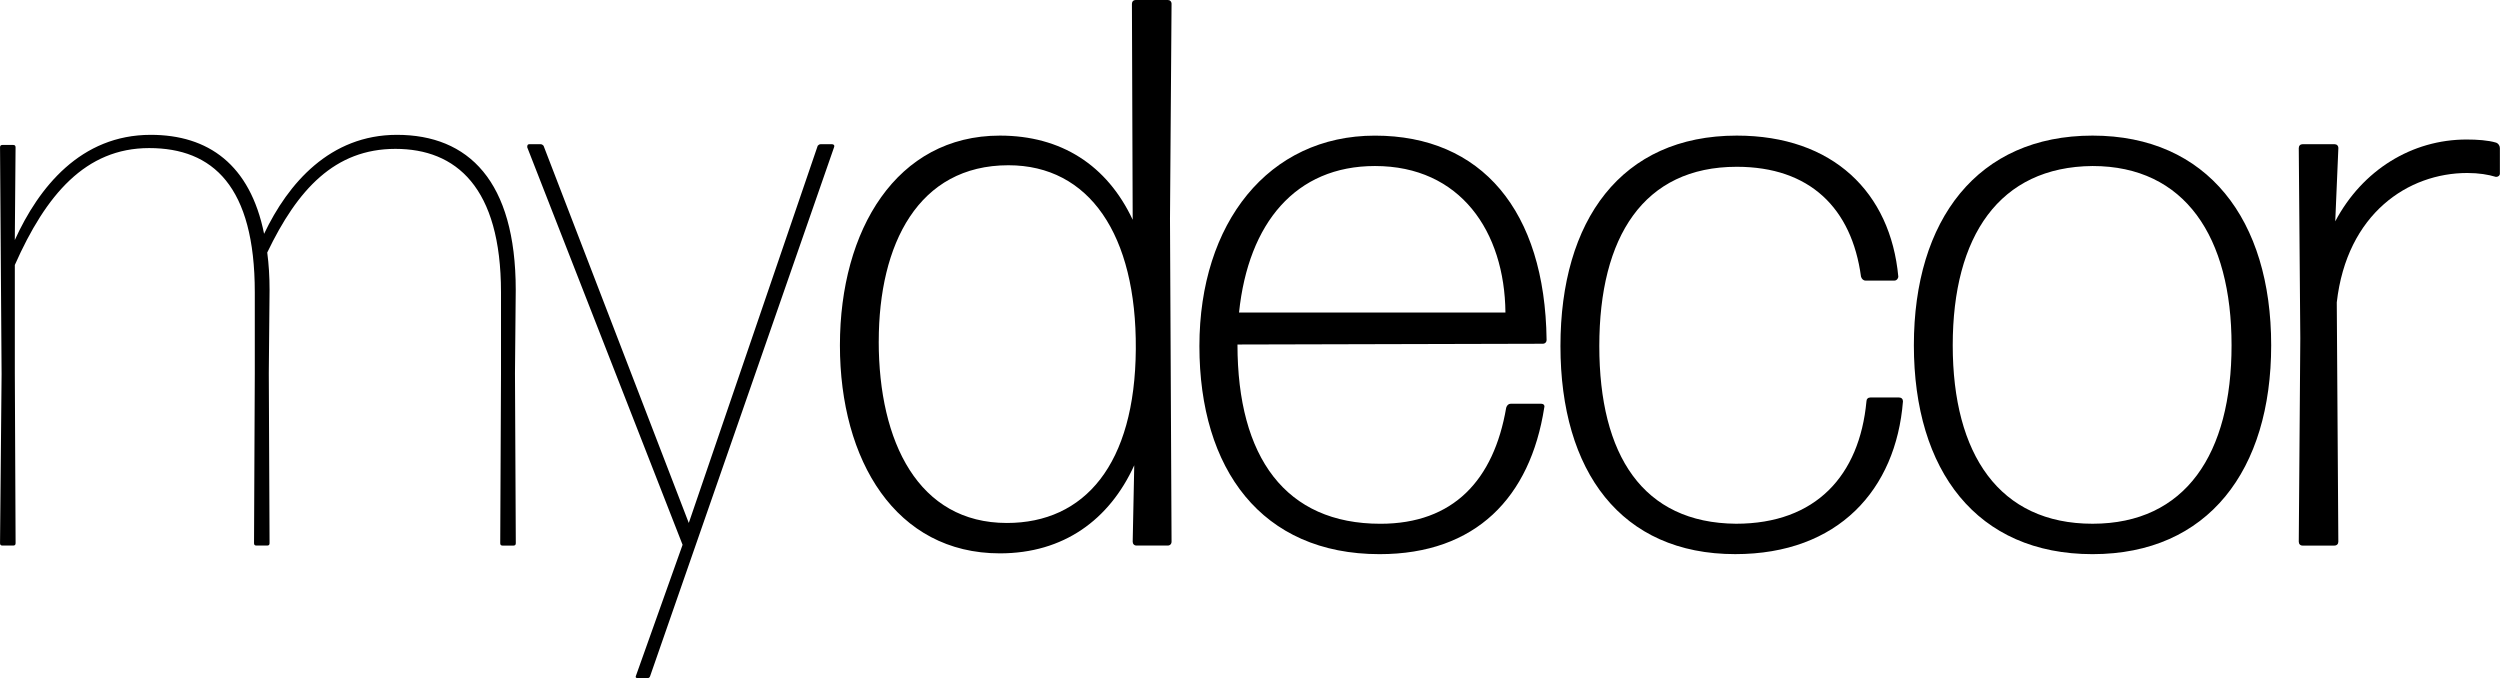
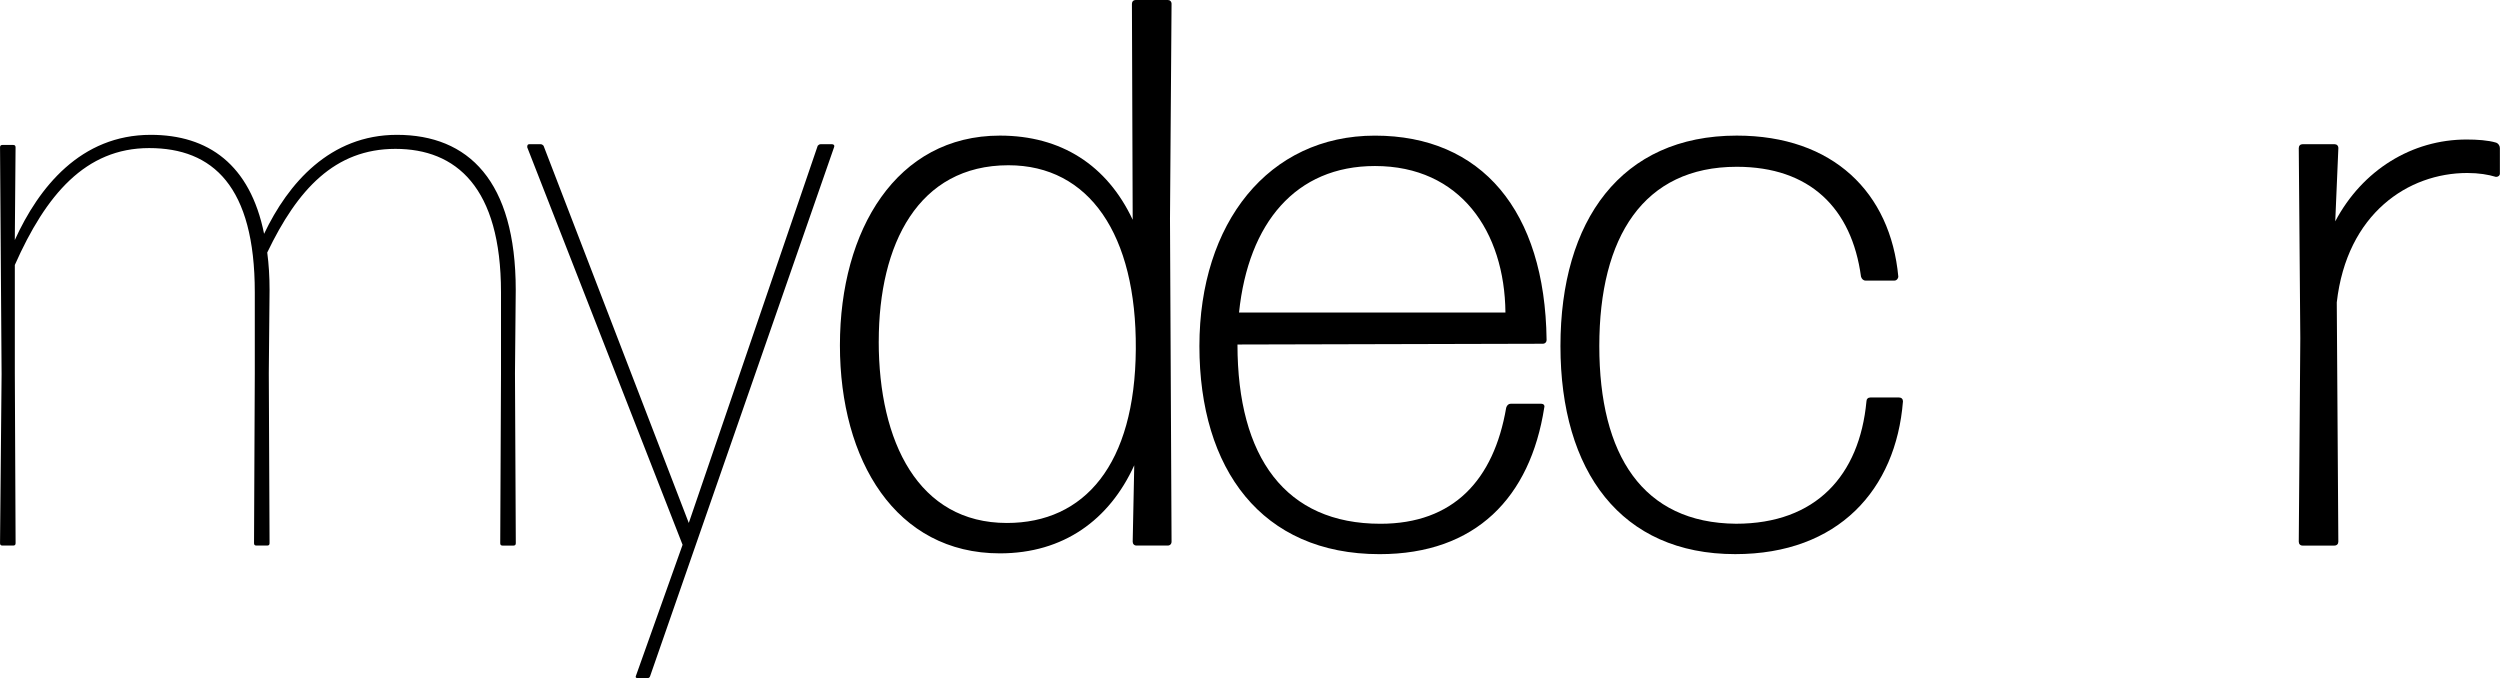
<svg xmlns="http://www.w3.org/2000/svg" viewBox="0 0 84.99 23.05" data-guides="{&quot;vertical&quot;:[],&quot;horizontal&quot;:[]}">
  <path fill="#000000" stroke="none" fill-opacity="1" stroke-width="1" stroke-opacity="1" class="cls-1" id="tSvg177d7c608a9" title="Path 74" d="M17.507 12.692C17.515 11.747 17.524 10.802 17.533 9.857C17.533 6.147 15.922 4.584 13.493 4.584C11.222 4.584 9.797 6.227 8.978 7.949C8.503 5.591 7.077 4.584 5.124 4.584C2.748 4.584 1.322 6.359 0.503 8.161C0.512 7.11 0.52 6.059 0.529 5.008C0.529 4.954 0.503 4.928 0.45 4.928C0.327 4.928 0.204 4.928 0.081 4.928C0.028 4.928 0.001 4.954 0.001 5.008C0.019 7.578 0.036 10.148 0.054 12.718C0.036 14.635 0.019 16.551 0.001 18.468C0.001 18.521 0.028 18.547 0.081 18.547C0.204 18.547 0.327 18.547 0.451 18.547C0.503 18.547 0.53 18.521 0.53 18.468C0.521 16.542 0.512 14.617 0.504 12.691C0.504 11.463 0.504 10.236 0.504 9.008C1.56 6.623 2.907 5.034 5.071 5.034C7.236 5.034 8.662 6.332 8.662 9.936C8.662 10.854 8.662 11.773 8.662 12.691C8.653 14.617 8.644 16.542 8.636 18.468C8.636 18.521 8.662 18.547 8.715 18.547C8.838 18.547 8.961 18.547 9.085 18.547C9.137 18.547 9.164 18.521 9.164 18.468C9.155 16.542 9.147 14.617 9.138 12.691C9.147 11.746 9.155 10.801 9.164 9.856C9.164 9.406 9.138 8.981 9.085 8.585C10.114 6.438 11.382 5.061 13.442 5.061C15.501 5.061 17.032 6.359 17.032 9.937C17.032 10.864 17.032 11.792 17.032 12.719C17.023 14.636 17.015 16.552 17.006 18.469C17.006 18.522 17.032 18.548 17.085 18.548C17.209 18.548 17.332 18.548 17.455 18.548C17.508 18.548 17.535 18.522 17.535 18.469C17.526 16.543 17.517 14.617 17.507 12.692Z" />
  <path fill="#000000" stroke="none" fill-opacity="1" stroke-width="1" stroke-opacity="1" class="cls-1" id="tSvg1093beef4cf" title="Path 75" d="M21.674 23.052C21.779 23.052 21.885 23.052 21.991 23.052C22.043 23.052 22.07 23.052 22.097 22.999C24.182 17.002 26.268 11.005 28.354 5.008C28.38 4.954 28.354 4.902 28.274 4.902C28.151 4.902 28.028 4.902 27.905 4.902C27.852 4.902 27.825 4.928 27.799 4.955C26.338 9.23 24.877 13.504 23.416 17.779C21.77 13.504 20.125 9.23 18.479 4.955C18.453 4.929 18.427 4.902 18.373 4.902C18.25 4.902 18.127 4.902 18.004 4.902C17.924 4.902 17.924 4.955 17.924 5.008C19.684 9.512 21.444 14.017 23.205 18.521C22.677 20.005 22.148 21.489 21.62 22.973C21.594 23.026 21.62 23.052 21.674 23.052Z" />
  <path fill="#000000" stroke="none" fill-opacity="1" stroke-width="1" stroke-opacity="1" class="cls-1" id="tSvgcb8c5ab94a" title="Path 76" d="M29.874 11.606C29.874 8.293 31.221 5.618 34.283 5.618C37.029 5.618 38.64 7.975 38.613 11.87C38.587 15.792 36.871 17.779 34.23 17.779C31.22 17.779 29.873 15.024 29.873 11.606C29.873 11.606 29.874 11.606 29.874 11.606ZM39.696 18.547C39.775 18.547 39.828 18.494 39.828 18.414C39.81 14.758 39.792 11.101 39.775 7.445C39.792 5.007 39.81 2.57 39.828 0.132C39.828 0.052 39.775 -0.001 39.696 -0.001C39.335 -0.001 38.974 -0.001 38.613 -0.001C38.534 -0.001 38.481 0.052 38.481 0.132C38.49 2.578 38.499 5.025 38.507 7.471C37.636 5.617 36.078 4.61 33.992 4.61C30.48 4.61 28.554 7.816 28.554 11.738C28.554 15.659 30.455 18.812 33.992 18.812C36.158 18.812 37.715 17.672 38.56 15.818C38.542 16.683 38.524 17.549 38.507 18.414C38.507 18.494 38.56 18.547 38.639 18.547C38.991 18.547 39.343 18.547 39.696 18.547Z" />
  <path fill="#000000" stroke="none" fill-opacity="1" stroke-width="1" stroke-opacity="1" class="cls-1" id="tSvg14cfd2b3525" title="Path 77" d="M51.363 13.725C51.283 13.725 51.231 13.778 51.205 13.858C50.783 16.322 49.409 17.806 46.928 17.806C43.707 17.806 42.069 15.554 42.069 11.712C45.528 11.704 48.987 11.695 52.446 11.686C52.525 11.686 52.578 11.633 52.578 11.553C52.524 7.155 50.36 4.611 46.742 4.611C43.125 4.611 40.775 7.579 40.775 11.765C40.775 15.951 42.887 18.839 46.9 18.839C50.175 18.839 52.023 16.905 52.498 13.858C52.524 13.778 52.472 13.725 52.393 13.725C52.05 13.725 51.706 13.725 51.363 13.725ZM51.179 10.625C48.16 10.625 45.141 10.625 42.122 10.625C42.439 7.578 44.049 5.644 46.743 5.644C49.648 5.644 51.152 7.87 51.179 10.625Z" />
  <path fill="#000000" stroke="none" fill-opacity="1" stroke-width="1" stroke-opacity="1" class="cls-1" id="tSvg6e0f45e1e4" title="Path 78" d="M64.693 13.645C64.693 13.566 64.641 13.513 64.561 13.513C64.235 13.513 63.91 13.513 63.584 13.513C63.505 13.513 63.452 13.566 63.452 13.645C63.215 16.162 61.736 17.805 59.017 17.805C55.848 17.779 54.37 15.474 54.37 11.764C54.37 8.054 55.874 5.67 59.043 5.67C61.525 5.67 62.951 7.074 63.267 9.406C63.293 9.486 63.346 9.539 63.426 9.539C63.752 9.539 64.077 9.539 64.403 9.539C64.482 9.539 64.535 9.459 64.535 9.406C64.271 6.545 62.317 4.61 59.043 4.61C55.109 4.61 53.049 7.498 53.049 11.764C53.049 16.029 55.109 18.838 58.99 18.838C62.502 18.838 64.455 16.639 64.693 13.645Z" />
-   <path fill="#000000" stroke="none" fill-opacity="1" stroke-width="1" stroke-opacity="1" class="cls-1" id="tSvg18b6e79f304" title="Path 79" d="M77.211 11.738C77.211 7.472 75.045 4.61 71.138 4.61C67.23 4.61 65.064 7.471 65.064 11.738C65.064 16.004 67.204 18.839 71.138 18.839C75.072 18.839 77.211 15.978 77.211 11.738ZM66.385 11.738C66.385 8.028 67.969 5.67 71.138 5.644C74.28 5.644 75.864 8.055 75.864 11.738C75.864 15.42 74.306 17.805 71.138 17.805C67.969 17.805 66.385 15.447 66.385 11.738Z" />
  <path fill="#000000" stroke="none" fill-opacity="1" stroke-width="1" stroke-opacity="1" class="cls-1" id="tSvg1526f0b94a8" title="Path 80" d="M79.362 18.547C79.442 18.547 79.494 18.494 79.494 18.414C79.477 15.703 79.459 12.991 79.441 10.28C79.784 7.26 81.87 5.881 83.877 5.881C84.273 5.881 84.59 5.935 84.854 6.014C84.934 6.014 84.986 5.961 84.986 5.909C84.986 5.617 84.986 5.325 84.986 5.034C84.986 4.954 84.934 4.875 84.854 4.848C84.59 4.769 84.221 4.743 83.851 4.743C82.003 4.743 80.313 5.776 79.389 7.525C79.425 6.695 79.46 5.865 79.495 5.035C79.495 4.955 79.442 4.902 79.363 4.902C79.002 4.902 78.641 4.902 78.281 4.902C78.201 4.902 78.149 4.955 78.149 5.035C78.166 7.19 78.184 9.345 78.201 11.5C78.184 13.805 78.166 16.11 78.149 18.415C78.149 18.495 78.201 18.548 78.281 18.548C78.641 18.548 79.002 18.548 79.363 18.548C79.363 18.548 79.363 18.547 79.362 18.547Z" />
  <defs />
</svg>